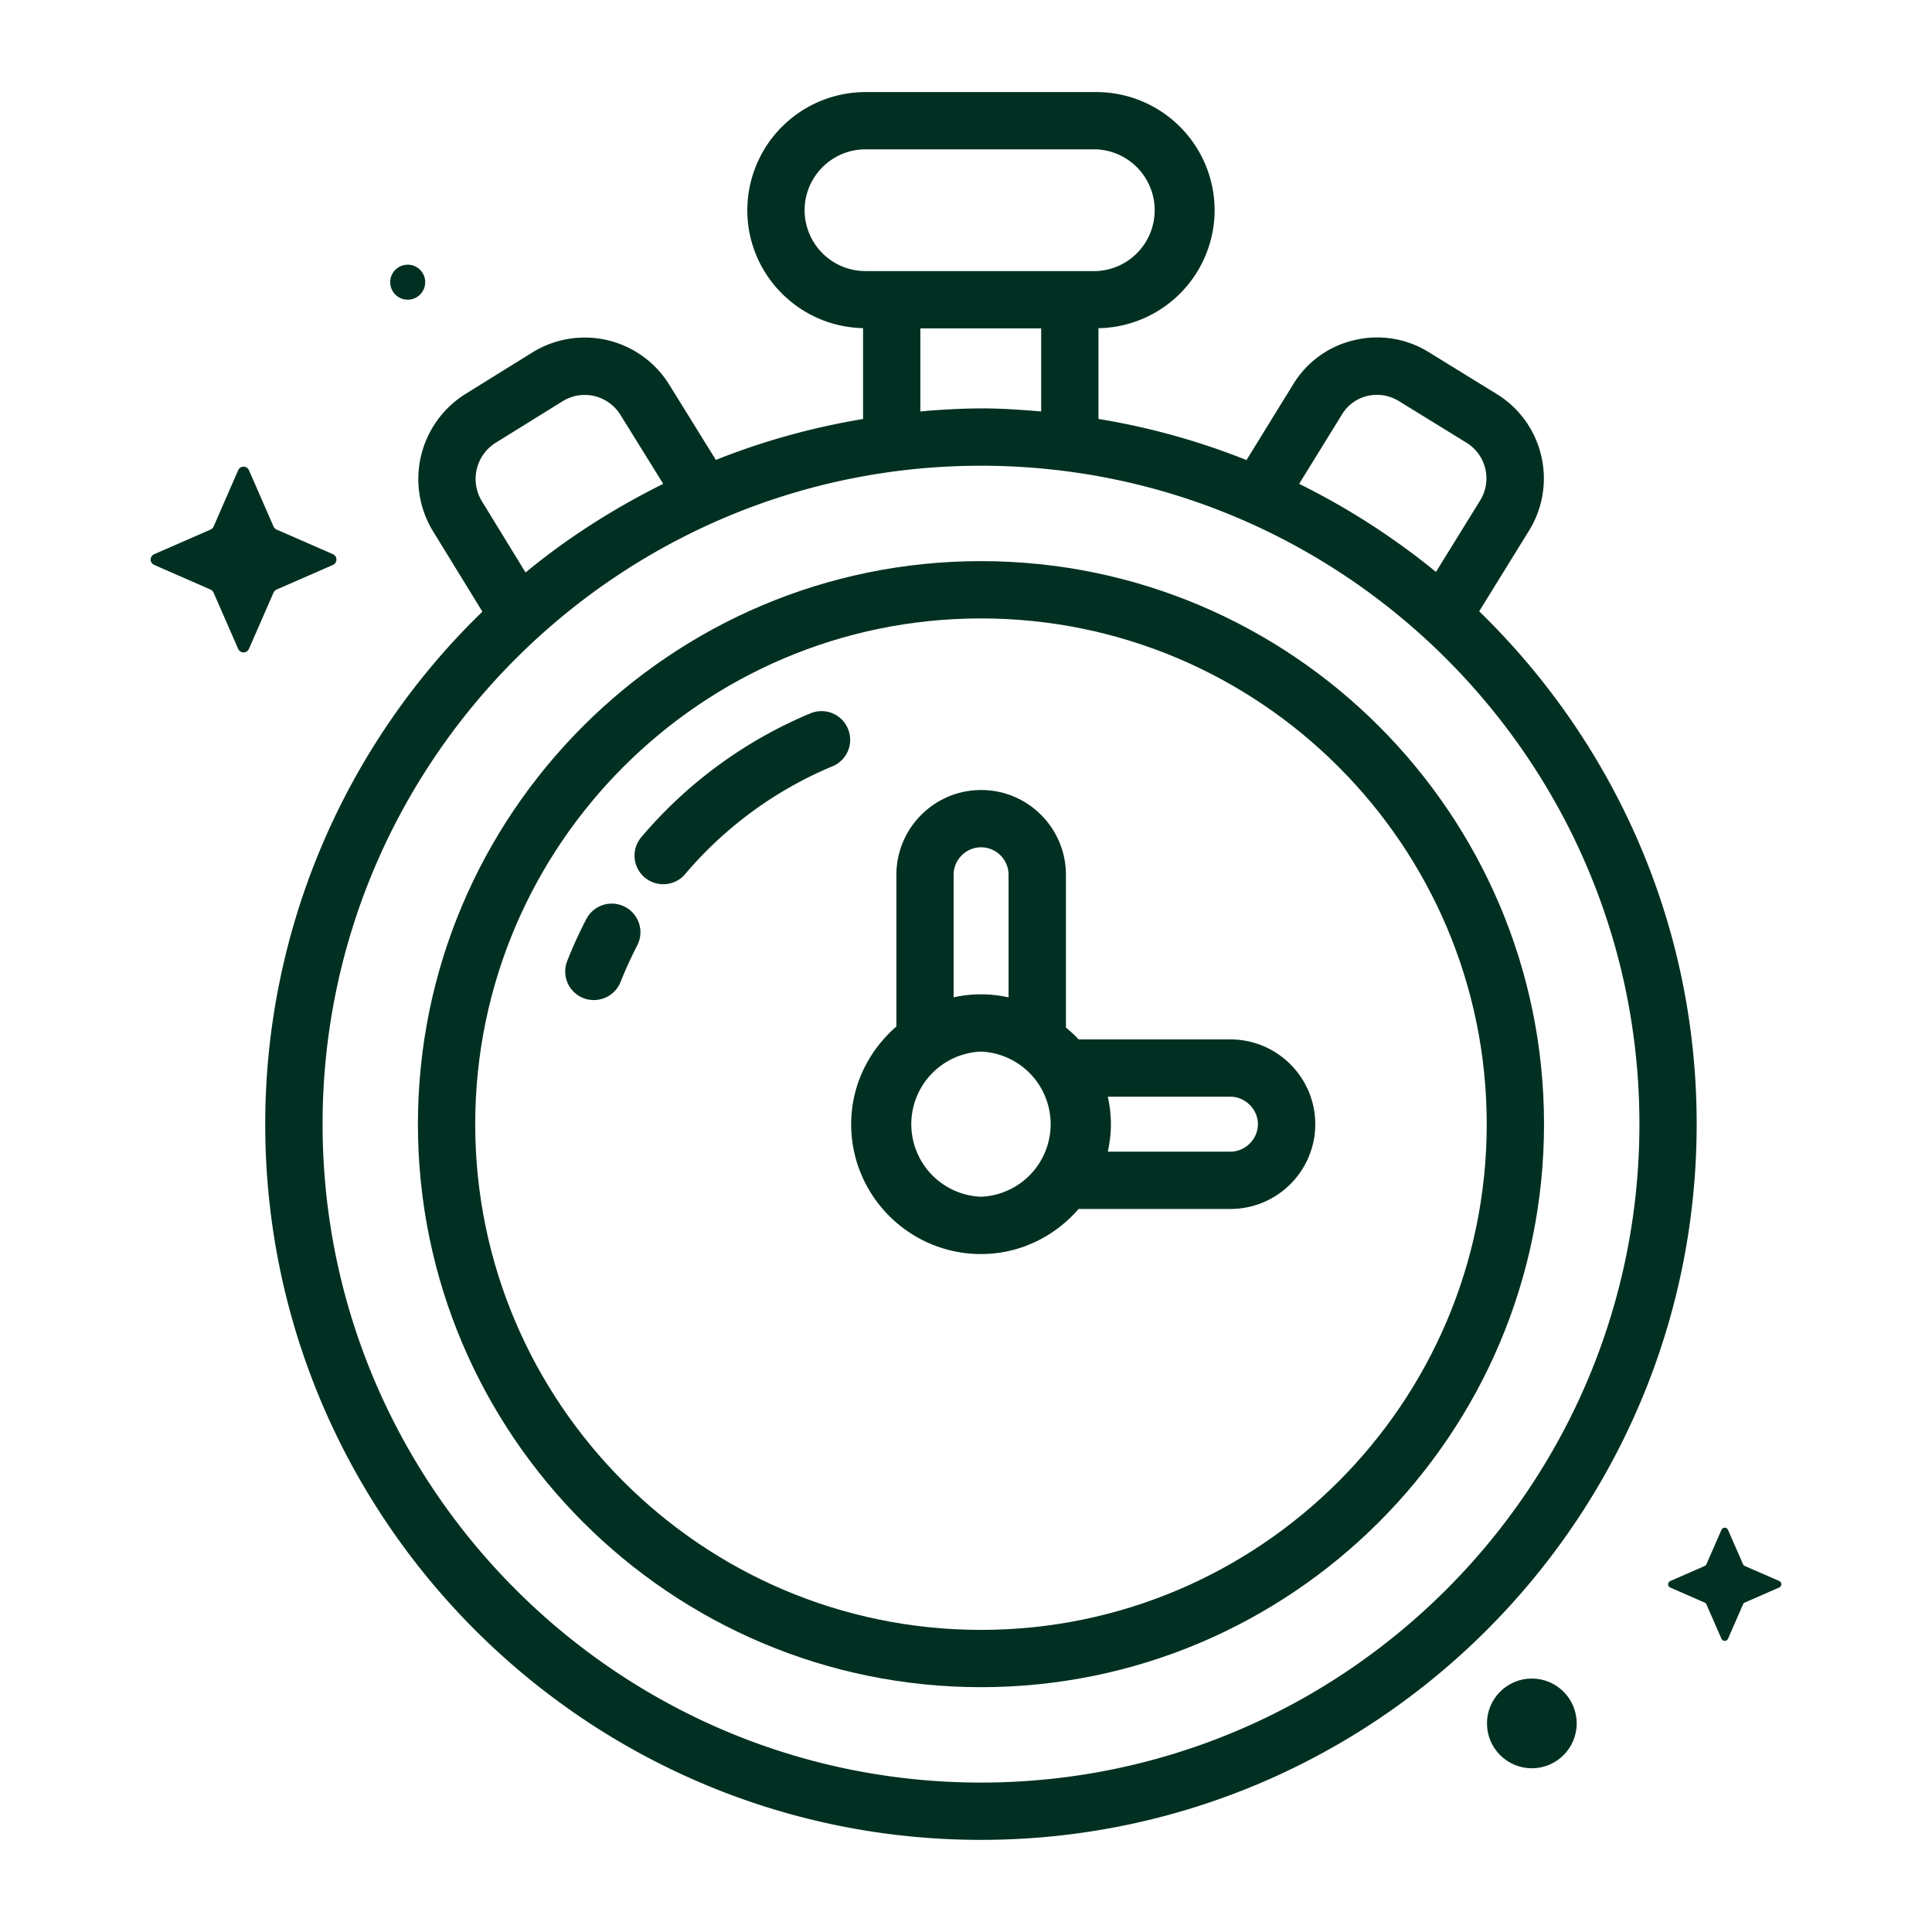
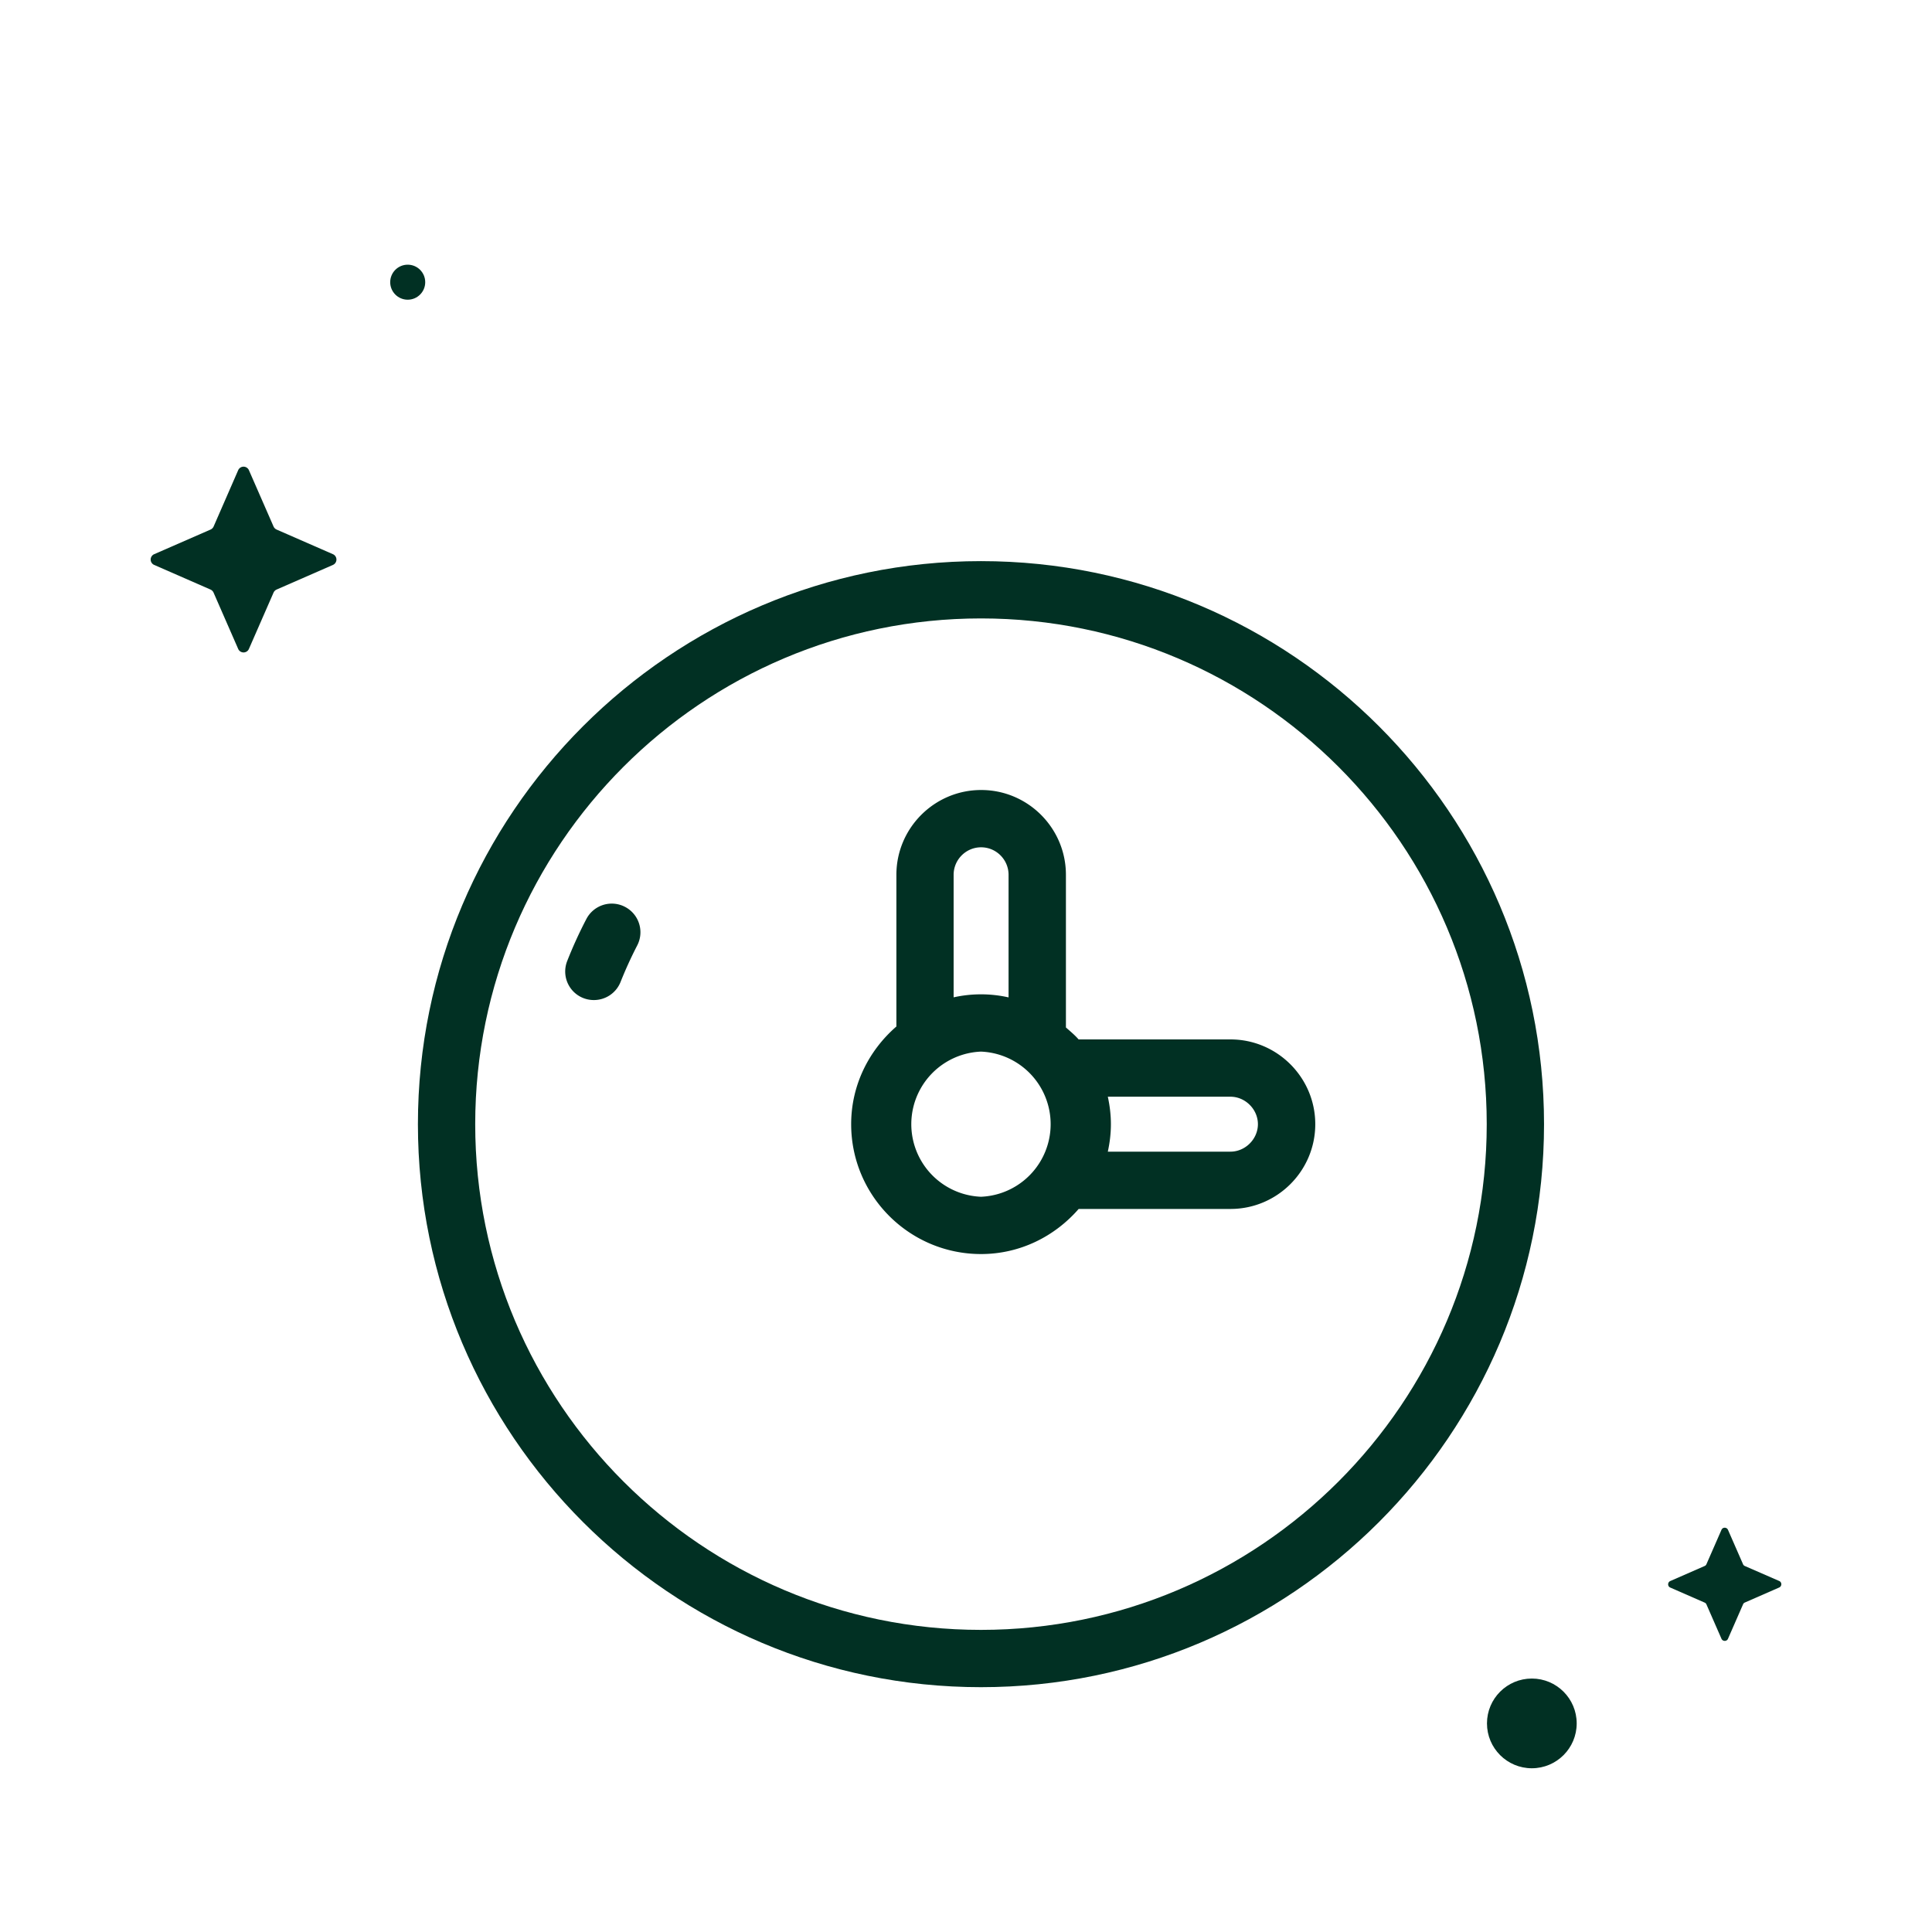
<svg xmlns="http://www.w3.org/2000/svg" version="1.1" width="512" height="512" x="0" y="0" viewBox="0 0 32 32" style="enable-background:new 0 0 512 512" xml:space="preserve" class="">
  <g>
    <path d="m4.581 9.765.933-.408a.097.097 0 0 0 0-.178l-.933-.408a.101.101 0 0 1-.05-.05l-.408-.933a.097.097 0 0 0-.178 0l-.407.933a.101.101 0 0 1-.05.05l-.934.408a.097.097 0 0 0 0 .178l.933.408c.022.01.04.028.05.05l.408.933a.097.097 0 0 0 .178 0l.408-.933a.101.101 0 0 1 .05-.05zM28.9 26.543l.569-.249c.047-.021.047-.088 0-.108l-.569-.248a.055.055 0 0 1-.03-.03l-.249-.569c-.021-.047-.088-.047-.108 0l-.249.569a.055.055 0 0 1-.03.03l-.569.249c-.047.021-.047.088 0 .108l.569.249a.055.055 0 0 1 .03.03l.249.569c.021.047.088.047.108 0l.249-.569a.054.054 0 0 1 .03-.031z" fill="#013023" opacity="1" data-original="#000000" class="" />
    <circle cx="6.753" cy="4.674" r=".29" fill="#013023" opacity="1" data-original="#000000" class="" />
    <circle cx="25.372" cy="28.545" r=".743" fill="#013023" opacity="1" data-original="#000000" class="" />
-     <path d="M10.353 15.021a.474.474 0 0 0-.641.201 7.199 7.199 0 0 0-.316.692.473.473 0 0 0 .442.65.475.475 0 0 0 .441-.301c.082-.206.174-.407.275-.603a.474.474 0 0 0-.201-.639zM14.045 12.071a.474.474 0 0 0-.621-.256 7.403 7.403 0 0 0-2.8 2.049.473.473 0 0 0 .363.781.47.47 0 0 0 .362-.168 6.462 6.462 0 0 1 2.44-1.785.474.474 0 0 0 .256-.621z" fill="#013023" opacity="1" data-original="#000000" class="" />
-     <path d="m24.5 10.125.825-1.335a1.64 1.64 0 0 0 .202-1.243 1.633 1.633 0 0 0-.737-1.021l-1.12-.69a1.62 1.62 0 0 0-1.251-.199 1.604 1.604 0 0 0-1.003.734l-.77 1.249a11.72 11.72 0 0 0-2.452-.681V5.436a1.958 1.958 0 0 0 1.924-1.954 1.96 1.96 0 0 0-1.957-1.957h-3.826a1.96 1.96 0 0 0-1.957 1.957c0 1.065.857 1.931 1.917 1.953V6.94c-.846.141-1.662.367-2.438.678l-.773-1.248a1.646 1.646 0 0 0-2.265-.533l-1.109.688a1.661 1.661 0 0 0-.544 2.264l.824 1.342a11.813 11.813 0 0 0-3.597 8.489c0 6.537 5.317 11.854 11.854 11.854s11.855-5.317 11.855-11.854c.002-3.33-1.384-6.339-3.602-8.495zm-2.272-3.261a.67.67 0 0 1 .416-.305.691.691 0 0 1 .527.085l1.119.689a.694.694 0 0 1 .226.956l-.732 1.184a11.938 11.938 0 0 0-2.266-1.459zm-8.901-3.382c0-.556.452-1.008 1.008-1.008h3.826a1.009 1.009 0 0 1 0 2.016h-3.826a1.009 1.009 0 0 1-1.008-1.008zm1.917 1.957h2.001v1.376c-.33-.028-.661-.051-.997-.051a11.9 11.9 0 0 0-1.004.051zM7.978 8.296a.707.707 0 0 1 .233-.963l1.109-.688a.695.695 0 0 1 .956.226l.709 1.143c-.816.406-1.584.893-2.28 1.468zm8.27 21.229c-6.013 0-10.905-4.893-10.905-10.905 0-6.014 4.893-10.906 10.905-10.906 6.014 0 10.906 4.893 10.906 10.906s-4.892 10.905-10.906 10.905z" fill="#013023" opacity="1" data-original="#000000" class="" />
+     <path d="M10.353 15.021a.474.474 0 0 0-.641.201 7.199 7.199 0 0 0-.316.692.473.473 0 0 0 .442.65.475.475 0 0 0 .441-.301c.082-.206.174-.407.275-.603a.474.474 0 0 0-.201-.639zM14.045 12.071z" fill="#013023" opacity="1" data-original="#000000" class="" />
    <path d="M16.248 9.294c-5.143 0-9.326 4.184-9.326 9.326s4.184 9.325 9.326 9.325 9.326-4.183 9.326-9.325-4.183-9.326-9.326-9.326zm0 17.702c-4.619 0-8.377-3.758-8.377-8.376 0-4.619 3.758-8.377 8.377-8.377s8.377 3.758 8.377 8.377c0 4.618-3.758 8.376-8.377 8.376z" fill="#013023" opacity="1" data-original="#000000" class="" />
    <path d="M20.38 17.216h-2.515c-.063-.073-.138-.134-.21-.198V14.49c0-.775-.63-1.405-1.404-1.405s-1.404.63-1.404 1.405v2.512c-.455.395-.749.97-.749 1.618 0 1.187.965 2.151 2.151 2.151.647 0 1.222-.293 1.617-.747h2.515c.774 0 1.404-.63 1.404-1.404s-.631-1.404-1.405-1.404zm-4.585-2.726c0-.251.204-.456.455-.456s.455.205.455.456v2.03a2.085 2.085 0 0 0-.91-.001zm.453 5.332a1.203 1.203 0 0 1 0-2.404 1.203 1.203 0 0 1 0 2.404zm4.132-.747h-2.031c.032-.147.051-.299.051-.455s-.019-.308-.051-.455h2.031c.246 0 .455.209.455.455s-.209.455-.455.455z" fill="#013023" opacity="1" data-original="#000000" class="" />
  </g>
</svg>